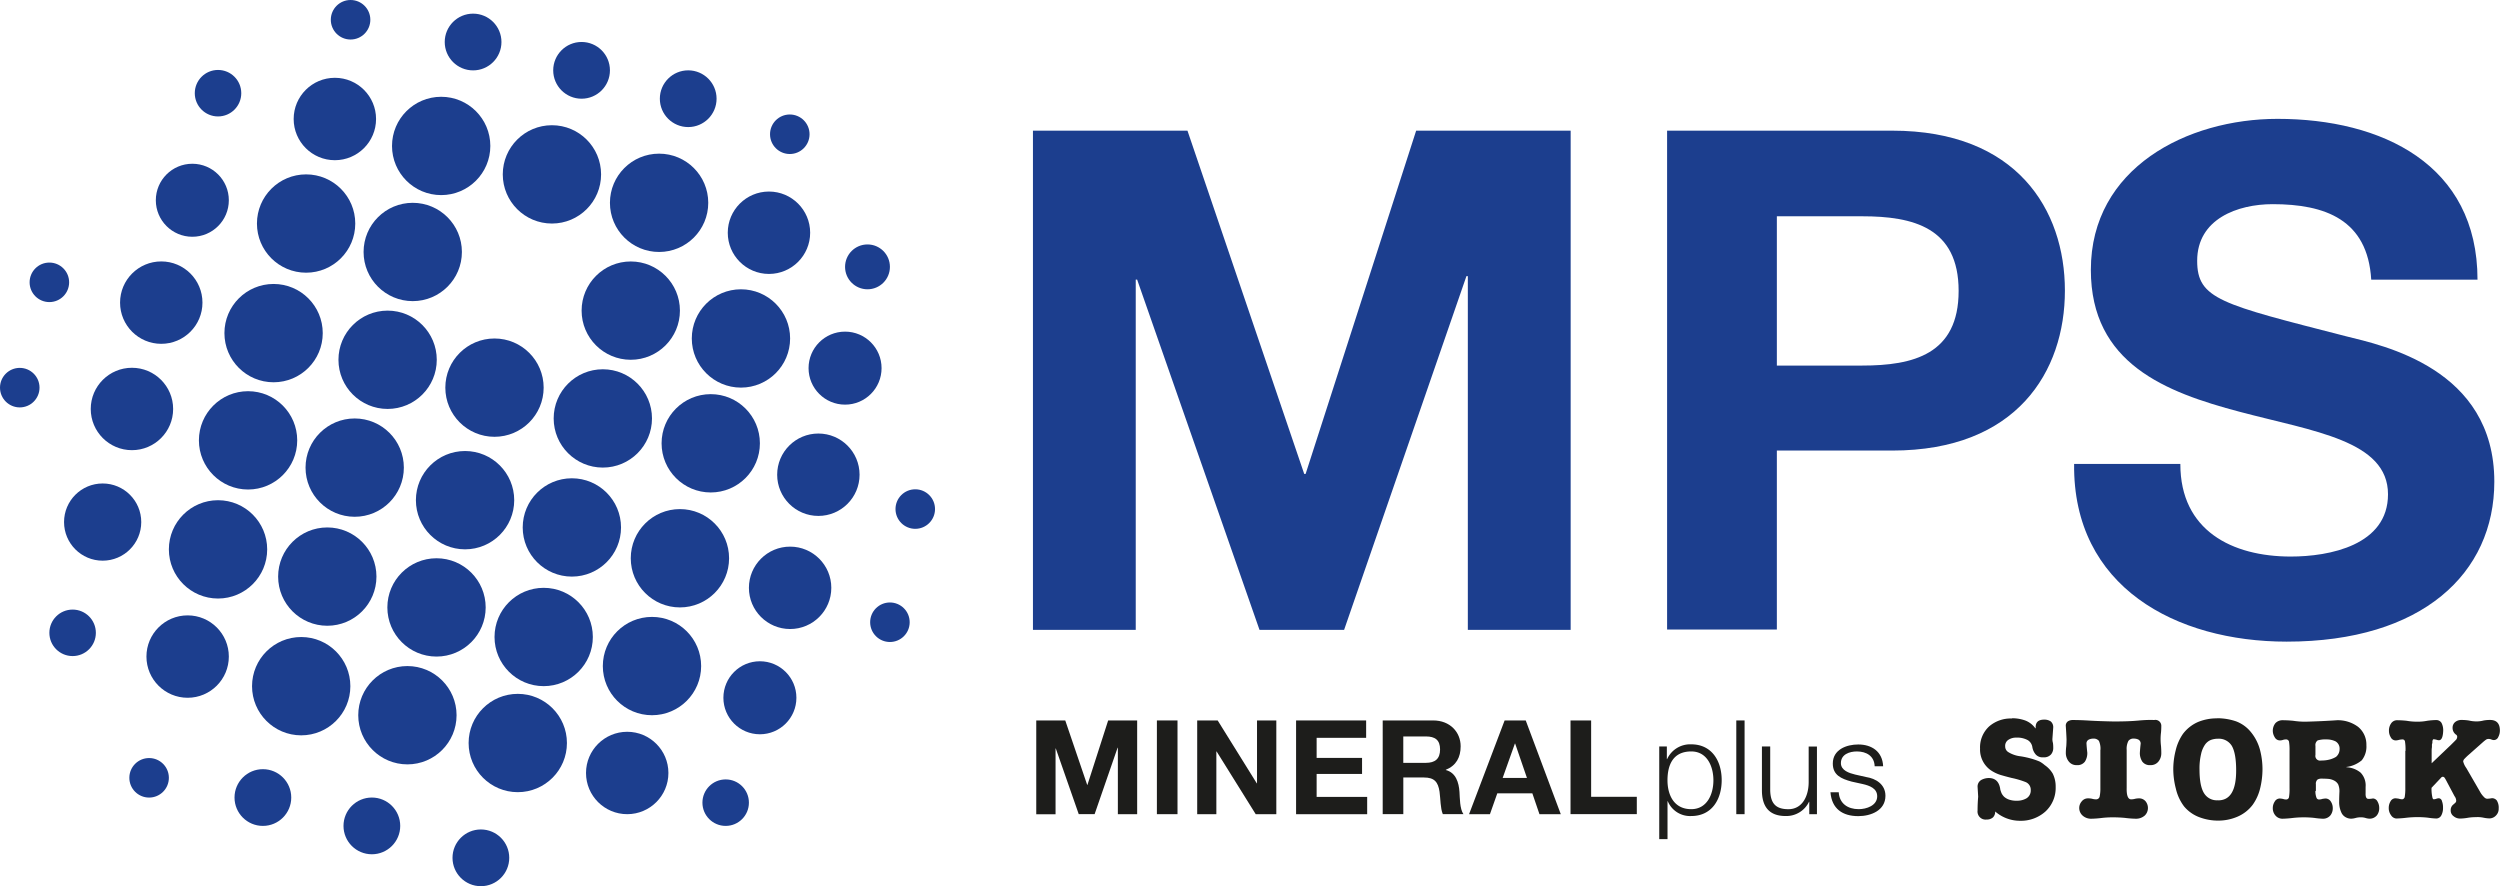
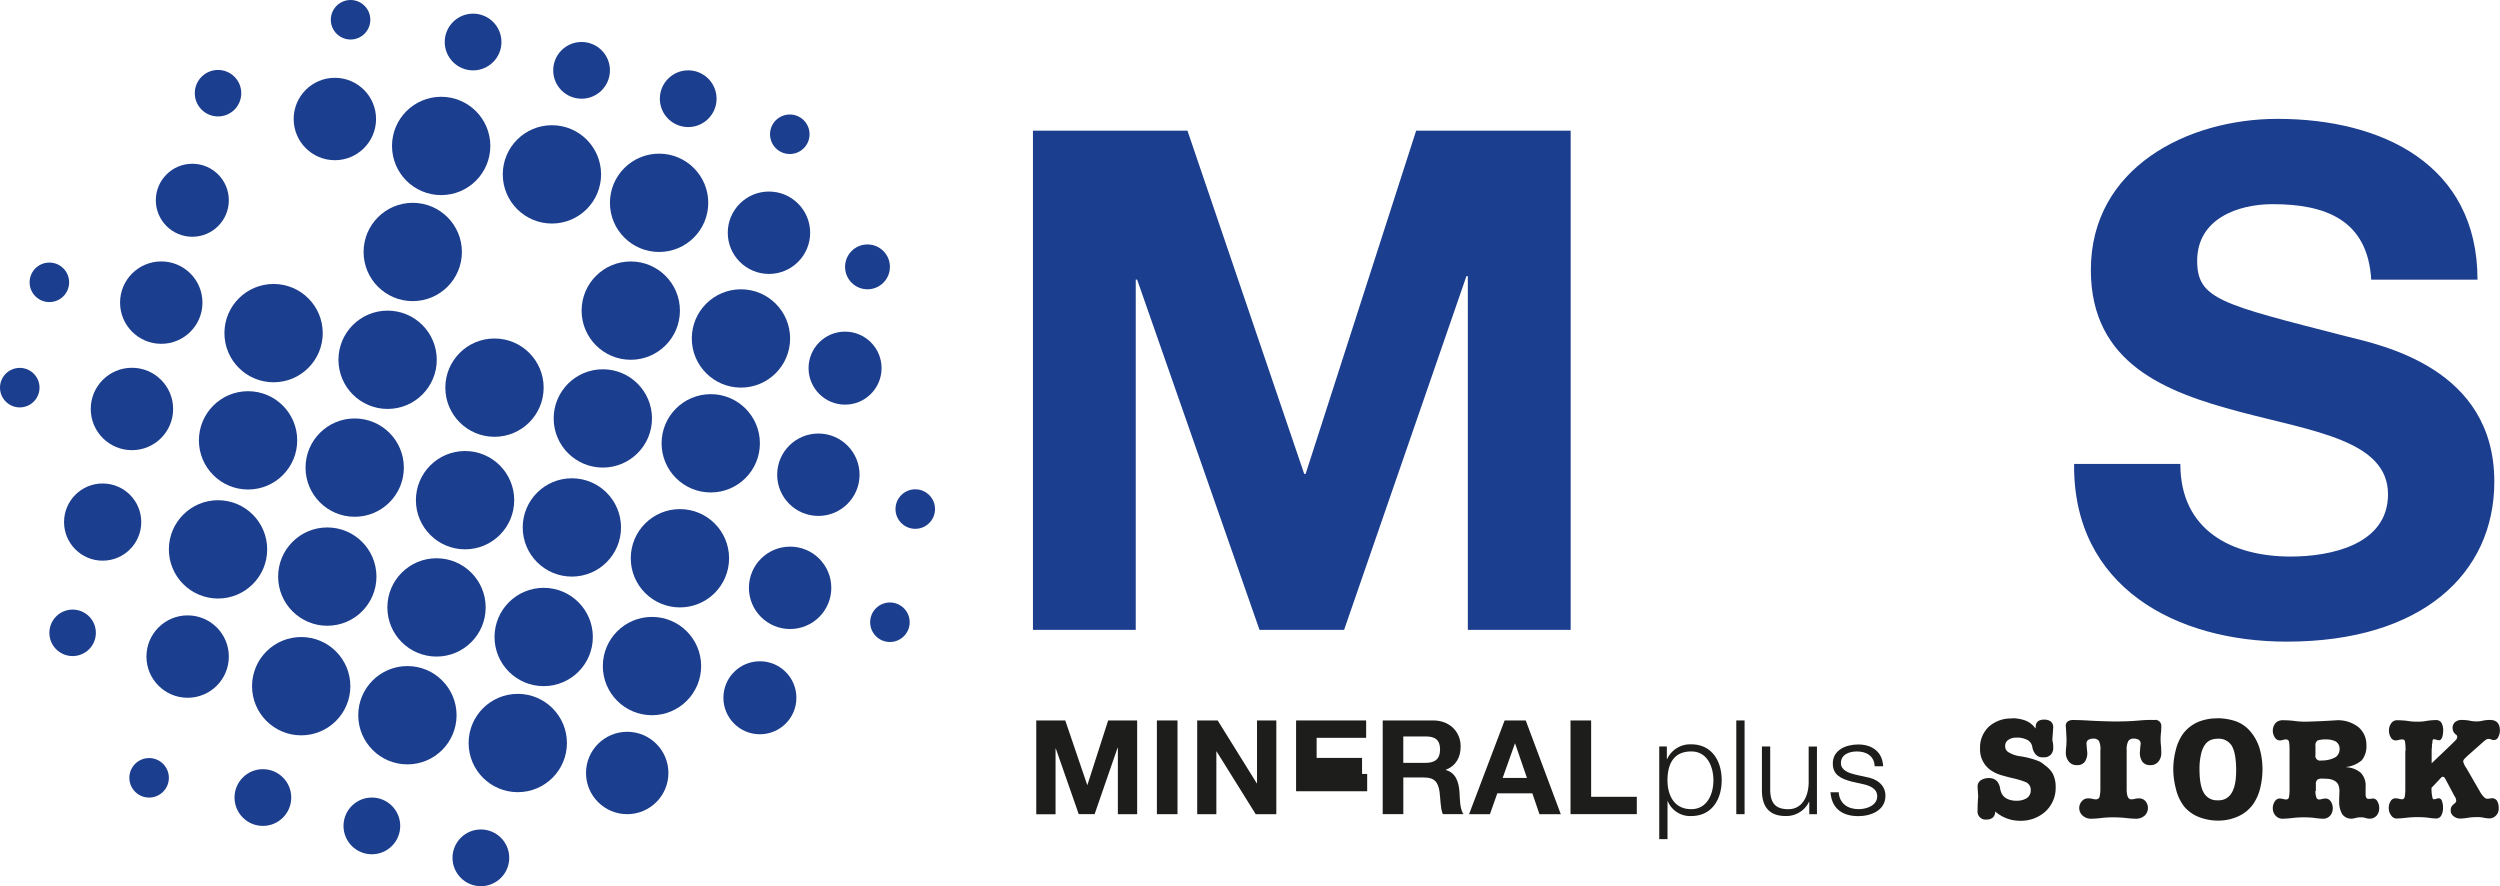
<svg xmlns="http://www.w3.org/2000/svg" id="Ebene_1" data-name="Ebene 1" viewBox="0 0 703.35 249.31">
  <defs>
    <style>.cls-1{fill:#1c3e8e;}.cls-2{fill:#1d1d1b;}</style>
  </defs>
  <title>MPS-Logo</title>
  <path class="cls-1" d="M347.19,221.18h43.47l32.85,96.58h0.39L455,221.18h43.47V361.63H469.54V262.1h-0.39l-34.42,99.53h-23.8L376.5,263.08h-0.39v98.55H347.19V221.18Z" transform="translate(-56.58 -184.42)" />
-   <path class="cls-1" d="M525.6,221.18h63.34c35,0,48.58,22.23,48.58,45s-13.57,45-48.58,45H556.48v50.36H525.6V221.18Zm30.88,66.09h24c14.36,0,27.14-3.15,27.14-21s-12.79-21-27.14-21h-24v42.09Z" transform="translate(-56.58 -184.42)" />
  <path class="cls-1" d="M670,315c0,18.69,14.56,26,31.08,26,10.82,0,27.34-3.15,27.34-17.51,0-15.15-21-17.7-41.7-23.21-20.85-5.51-41.9-13.57-41.9-39.93,0-28.72,27.14-42.49,52.52-42.49,29.31,0,56.26,12.79,56.26,45.24h-29.9c-1-16.92-13-21.24-27.73-21.24-9.83,0-21.24,4.13-21.24,15.93,0,10.82,6.69,12.2,41.9,21.24,10.23,2.56,41.7,9,41.7,40.91,0,25.77-20.26,45-58.42,45-31.08,0-60.19-15.34-59.8-50H670Z" transform="translate(-56.58 -184.42)" />
  <path class="cls-2" d="M348.12,387.11h8.16l6.17,18.13h0.07l5.83-18.13h8.16v26.37h-5.43V394.79H371l-6.46,18.68h-4.47L353.62,395h-0.07v18.5h-5.43V387.11Z" transform="translate(-56.58 -184.42)" />
  <path class="cls-2" d="M382.06,387.11h5.8v26.37h-5.8V387.11Z" transform="translate(-56.58 -184.42)" />
  <path class="cls-2" d="M393.4,387.11h5.76l11,17.69h0.07V387.11h5.43v26.37h-5.8l-11-17.65h-0.07v17.65H393.4V387.11Z" transform="translate(-56.58 -184.42)" />
-   <path class="cls-2" d="M421.21,387.11h19.72V392H427v5.65h12.78v4.51H427v6.46h14.22v4.87h-20V387.11Z" transform="translate(-56.58 -184.42)" />
+   <path class="cls-2" d="M421.21,387.11h19.72V392H427v5.65h12.78v4.51H427h14.22v4.87h-20V387.11Z" transform="translate(-56.58 -184.42)" />
  <path class="cls-2" d="M445.58,387.11H459.8c4.73,0,7.72,3.29,7.72,7.27,0,3.1-1.26,5.43-4.17,6.61v0.07c2.84,0.74,3.66,3.51,3.84,6.17,0.11,1.66.07,4.76,1.11,6.24h-5.8c-0.7-1.66-.63-4.21-0.92-6.31-0.41-2.77-1.48-4-4.39-4h-5.8v10.3h-5.8V387.11Zm5.8,11.93h6.35c2.58,0,4-1.11,4-3.77s-1.4-3.66-4-3.66h-6.35V399Z" transform="translate(-56.58 -184.42)" />
  <path class="cls-2" d="M479.89,387.11h5.94l9.86,26.37h-6l-2-5.87h-9.86l-2.07,5.87h-5.87Zm-0.55,16.17h6.83l-3.32-9.67h-0.07Z" transform="translate(-56.58 -184.42)" />
  <path class="cls-2" d="M498.43,387.11h5.8v21.49h12.85v4.87H498.43V387.11Z" transform="translate(-56.58 -184.42)" />
  <path class="cls-2" d="M523.39,394.43h2.14V398h0.07a7.13,7.13,0,0,1,6.79-4.17c5.8,0,8.57,4.69,8.57,10.08S538.2,414,532.4,414a6.79,6.79,0,0,1-6.61-4.17h-0.07v10.67h-2.33V394.43Zm9,1.4c-5.13,0-6.68,3.8-6.68,8.12,0,4,1.74,8.12,6.68,8.12,4.43,0,6.24-4.17,6.24-8.12S536.83,395.83,532.4,395.83Z" transform="translate(-56.58 -184.42)" />
  <path class="cls-2" d="M545.07,387.11h2.33v26.37h-2.33V387.11Z" transform="translate(-56.58 -184.42)" />
  <path class="cls-2" d="M567.74,413.48H565.6V410h-0.07a7.09,7.09,0,0,1-6.57,4c-4.8,0-6.68-2.81-6.68-7.24V394.43h2.33v12.41c0.11,3.43,1.4,5.24,5.1,5.24,4,0,5.72-3.77,5.72-7.64v-10h2.33v19.05Z" transform="translate(-56.58 -184.42)" />
  <path class="cls-2" d="M584,400c-0.11-2.88-2.33-4.17-5-4.17-2.07,0-4.5.81-4.5,3.29,0,2.07,2.36,2.81,4,3.21l3.1,0.7c2.66,0.41,5.43,2,5.43,5.28,0,4.14-4.1,5.72-7.64,5.72-4.43,0-7.46-2.07-7.83-6.72h2.33c0.18,3.14,2.51,4.76,5.61,4.76,2.18,0,5.21-1,5.21-3.62,0-2.21-2.07-3-4.17-3.47l-3-.66c-3-.81-5.32-1.85-5.32-5.1,0-3.88,3.8-5.35,7.16-5.35,3.8,0,6.83,2,7,6.13H584Z" transform="translate(-56.58 -184.42)" />
  <path class="cls-2" d="M622.66,386.49a10.94,10.94,0,0,1,3.67.62,6.17,6.17,0,0,1,2.89,2.24l0.08-.08q-0.15-2.4,2.39-2.39a3.08,3.08,0,0,1,1.86.52,2.11,2.11,0,0,1,.68,1.75q-0.12,1.71-.23,3.19a3.9,3.9,0,0,0,.16,1.11,10.48,10.48,0,0,1,.08,1.4,2.79,2.79,0,0,1-.6,1.79,2.61,2.61,0,0,1-2.23.84,2.51,2.51,0,0,1-2.17-.88,4.2,4.2,0,0,1-.88-2,2.78,2.78,0,0,0-1.27-1.94,6.27,6.27,0,0,0-3.32-.72,3.84,3.84,0,0,0-2.05.56,2,2,0,0,0-1,1.91,1.86,1.86,0,0,0,.8,1.56,8.34,8.34,0,0,0,3.55,1.23,25.36,25.36,0,0,1,3.62.84q0.9,0.29,1.73.64a7.77,7.77,0,0,1,1.42,1,7.58,7.58,0,0,1,2.28,2.43,8.13,8.13,0,0,1,.8,3.75,9,9,0,0,1-2.9,6.89,10.33,10.33,0,0,1-7.12,2.59,10.59,10.59,0,0,1-7-2.62,2.22,2.22,0,0,1-.62,1.67,2.61,2.61,0,0,1-1.8.6,2.27,2.27,0,0,1-2.53-2.55q0-1.92.17-3.87-0.08-1.44-.17-2.82a2.13,2.13,0,0,1,1.1-1.93,4.56,4.56,0,0,1,2.16-.51q2.75,0.08,3.14,3.28a10.16,10.16,0,0,0,.35,1,3.81,3.81,0,0,0,.73,1,4.06,4.06,0,0,0,1.41.8,6.4,6.4,0,0,0,2.18.31,5.27,5.27,0,0,0,2.69-.68,2.56,2.56,0,0,0,1.2-2.3,2.33,2.33,0,0,0-1.36-2.24,24,24,0,0,0-4-1.19q-1.65-.41-3.11-0.84a10.4,10.4,0,0,1-2.93-1.44,7.11,7.11,0,0,1-2.86-6,8,8,0,0,1,2.61-6.27,9.3,9.3,0,0,1,6.34-2.18" transform="translate(-56.58 -184.42)" />
  <path class="cls-2" d="M647.52,395.41a5.34,5.34,0,0,0-.43-2.55,1.9,1.9,0,0,0-1.61-.64,2.88,2.88,0,0,0-1.26.29,1.18,1.18,0,0,0-.63,1.11q0.08,1.25.23,2.55a4.43,4.43,0,0,1-.66,2.51,2.6,2.6,0,0,1-2.32,1,2.68,2.68,0,0,1-2.21-1,3.84,3.84,0,0,1-.85-2.35,15.3,15.3,0,0,1,.13-2q0.07-1,.07-1.95-0.08-1.89-.21-3.68a1.48,1.48,0,0,1,.6-1.34,2.53,2.53,0,0,1,1.43-.37q1.92,0,4.56.16t6.88,0.25q4.22,0,6.86-.25t4.54-.16a1.66,1.66,0,0,1,2,1.71q0,0.88-.08,1.79a15,15,0,0,0-.12,1.89,16.71,16.71,0,0,0,.12,1.95q0.08,1,.08,2a3.67,3.67,0,0,1-.81,2.35,2.74,2.74,0,0,1-2.25,1,2.57,2.57,0,0,1-2.29-1,4.33,4.33,0,0,1-.68-2.51q0.08-1.3.23-2.55a1.29,1.29,0,0,0-.61-1.11,2.75,2.75,0,0,0-1.27-.29,1.75,1.75,0,0,0-1.57.64,4.79,4.79,0,0,0-.49,2.55v10.67q-0.08,3.19,1.24,3.23a4.26,4.26,0,0,0,1.14-.16,5.24,5.24,0,0,1,1.06-.12,2.35,2.35,0,0,1,1.92.88,3,3,0,0,1,.62,1.79,2.92,2.92,0,0,1-.87,2.14,3.69,3.69,0,0,1-2.58.92,28.72,28.72,0,0,1-3-.23q-1.55-.15-3.21-0.16t-3.22.16q-1.55.2-3,.23a3.55,3.55,0,0,1-2.54-.92,2.86,2.86,0,0,1-.91-2.14,2.8,2.8,0,0,1,.68-1.79,2.21,2.21,0,0,1,1.86-.88,4.89,4.89,0,0,1,1.1.12,3.89,3.89,0,0,0,1.12.16,1,1,0,0,0,1-.87,11,11,0,0,0,.19-2.35V395.41Z" transform="translate(-56.58 -184.42)" />
  <path class="cls-2" d="M680.34,386.49a16.45,16.45,0,0,1,5.24.84,9.75,9.75,0,0,1,4.3,3.09,13.29,13.29,0,0,1,2.5,4.86,21.69,21.69,0,0,1,.73,5.54,22.89,22.89,0,0,1-.62,5.22,13.44,13.44,0,0,1-2.13,4.79,10.56,10.56,0,0,1-4.28,3.35,13.56,13.56,0,0,1-5.41,1.11,14.84,14.84,0,0,1-5.2-.91,10.27,10.27,0,0,1-4.41-3.07,13.09,13.09,0,0,1-2.32-5,21.88,21.88,0,0,1-.73-5.52,21.43,21.43,0,0,1,.66-5.19,13.64,13.64,0,0,1,2.05-4.69,10.61,10.61,0,0,1,4.31-3.39,13.93,13.93,0,0,1,5.29-1m0.23,23.07q5.18,0.08,5.15-8.45,0-4.79-1.23-6.89a4.27,4.27,0,0,0-3.84-2,5.83,5.83,0,0,0-2,.33,3.71,3.71,0,0,0-1.66,1.3,7.29,7.29,0,0,0-1.13,2.65,17.48,17.48,0,0,0-.45,4.38q0,4.61,1.27,6.66a4.19,4.19,0,0,0,3.88,2" transform="translate(-56.58 -184.42)" />
  <path class="cls-2" d="M708,406.95a5,5,0,0,0,.29,1.87,0.75,0.75,0,0,0,.7.53,2.83,2.83,0,0,0,.94-0.16q0.43-.08.88-0.12a1.76,1.76,0,0,1,1.54.88,3.31,3.31,0,0,1,.53,1.79,3.22,3.22,0,0,1-.68,2.1,2.67,2.67,0,0,1-2.1.92,21.16,21.16,0,0,1-2.41-.23,26.35,26.35,0,0,0-3-.16,28.21,28.21,0,0,0-2.95.16,29.47,29.47,0,0,1-3,.23,2.56,2.56,0,0,1-2-.92,3.08,3.08,0,0,1-.73-2.1,3.29,3.29,0,0,1,.53-1.79,1.66,1.66,0,0,1,1.48-.88,7.43,7.43,0,0,1,.85.12,2.82,2.82,0,0,0,.89.16,0.8,0.8,0,0,0,.81-0.68,14.08,14.08,0,0,0,.15-2.55V395.68a15,15,0,0,0-.15-2.61,0.83,0.83,0,0,0-.81-0.62,3,3,0,0,0-.85.12,2.52,2.52,0,0,1-.89.16,1.65,1.65,0,0,1-1.48-.91,3.42,3.42,0,0,1,.2-3.94,2.72,2.72,0,0,1,2.05-.83q1.38,0,3,.16a21.77,21.77,0,0,0,3.49.25q4.58-.12,8.81-0.41a9.47,9.47,0,0,1,5.93,1.87,6.43,6.43,0,0,1,2.32,5.15,6.17,6.17,0,0,1-1.31,4.26,8.38,8.38,0,0,1-4.31,1.87v0.08a6.74,6.74,0,0,1,4,1.52,5.17,5.17,0,0,1,1.4,4v1.75q-0.08,1.67.85,1.63,0.59,0,1.21-.12a1.51,1.51,0,0,1,1.3.88,3.58,3.58,0,0,1,.47,1.79,3.25,3.25,0,0,1-.67,2.1,2.65,2.65,0,0,1-2.1.92,4.82,4.82,0,0,1-1.17-.23,4.79,4.79,0,0,0-1.21-.16,5.8,5.8,0,0,0-1.39.16,5.55,5.55,0,0,1-1.31.23,3.2,3.2,0,0,1-1.69-.47,2.81,2.81,0,0,1-1.06-1.15,7,7,0,0,1-.67-3.24q0-1.17.08-2.77a4.89,4.89,0,0,0-.35-2,2.63,2.63,0,0,0-1.1-1.07,4.37,4.37,0,0,0-1.58-.49q-0.94-.08-2-0.08a2.13,2.13,0,0,0-1.15.27,1.57,1.57,0,0,0-.45,1.33v1.87Zm0-10.09a1.32,1.32,0,0,0,1.6,1.52,8.7,8.7,0,0,0,2.6-.33,6.69,6.69,0,0,0,1.6-.7,2.78,2.78,0,0,0,1-2.16,2.34,2.34,0,0,0-1.15-2.2,5.67,5.67,0,0,0-2.44-.54,8,8,0,0,0-2.56.27,1.57,1.57,0,0,0-.64,1.55v2.58Z" transform="translate(-56.58 -184.42)" />
  <path class="cls-2" d="M733.35,395.68a14.79,14.79,0,0,0-.15-2.65,0.68,0.68,0,0,0-.66-0.58,4.54,4.54,0,0,0-1,.12,3.43,3.43,0,0,1-1,.16,1.56,1.56,0,0,1-1.36-.91,3.39,3.39,0,0,1-.49-1.75,3.46,3.46,0,0,1,.65-2.19,2,2,0,0,1,1.53-.83,25.2,25.2,0,0,1,2.83.16,16.7,16.7,0,0,0,3,.25,13.47,13.47,0,0,0,2.72-.25A20.21,20.21,0,0,1,742,387a1.7,1.7,0,0,1,1.49.83,4.54,4.54,0,0,1,.46,2.19q-0.11,2.66-1.19,2.66a1.91,1.91,0,0,1-.74-0.16c-0.24-.05-0.47-0.09-0.7-0.12s-0.29.14-.41,0.51v0.41c0,0.16-.08.35-0.13,0.58v0.72a6.59,6.59,0,0,0-.08,1v3.54l5.42-5.17q1.11-1.09,1.51-1.52a1.42,1.42,0,0,0,.26-0.76,0.72,0.72,0,0,0-.38-0.64,2.29,2.29,0,0,1-.92-1.83,2.06,2.06,0,0,1,.76-1.71,2.8,2.8,0,0,1,1.76-.56,14,14,0,0,1,2.08.16,9,9,0,0,0,2.1.25,7.46,7.46,0,0,0,2-.25,10.14,10.14,0,0,1,1.83-.16q2.7,0,2.78,2.83a3.91,3.91,0,0,1-.47,2,1.34,1.34,0,0,1-1.19.83,1.83,1.83,0,0,1-.74-0.16,2.12,2.12,0,0,0-.81-0.16,1.43,1.43,0,0,0-.62.16,10.68,10.68,0,0,0-1,.8l-3.95,3.5a16.1,16.1,0,0,0-1.23,1.19,1.22,1.22,0,0,0-.32.68,5.32,5.32,0,0,0,.89,1.87l3.83,6.62a6.15,6.15,0,0,0,1.17,1.56,1.27,1.27,0,0,0,.85.45,8.83,8.83,0,0,0,1.34-.16,1.74,1.74,0,0,1,1.36.62,3.79,3.79,0,0,1,.55,2.28,2.64,2.64,0,0,1-.74,1.95,2.52,2.52,0,0,1-1.91.84,9.76,9.76,0,0,1-1.77-.23q-0.45-.08-0.92-0.12t-1.15,0a14.2,14.2,0,0,0-2.1.16,14.18,14.18,0,0,1-2.1.23,2.83,2.83,0,0,1-2-.66,1.93,1.93,0,0,1-.81-1.64,2,2,0,0,1,.26-1.09,2,2,0,0,1,.51-0.58q0.3-.25.55-0.49a0.78,0.78,0,0,0,.23-0.56,2.23,2.23,0,0,0-.47-1.27l-2-3.76q-0.51-1-.74-1.34a0.72,0.72,0,0,0-.55-0.37,0.84,0.84,0,0,0-.59.37l-2.59,2.74a10.25,10.25,0,0,0,.21,2.55q0.11,0.68.41,0.68a2.3,2.3,0,0,0,.77-0.16,2,2,0,0,1,.73-0.12,1,1,0,0,1,.81.8,5.09,5.09,0,0,1,.3,1.87,4.34,4.34,0,0,1-.46,2.1,1.61,1.61,0,0,1-1.42.92,20.26,20.26,0,0,1-2.36-.23,25,25,0,0,0-3-.16,28.41,28.41,0,0,0-2.93.16,29.1,29.1,0,0,1-3,.23,1.91,1.91,0,0,1-1.45-.92,3.32,3.32,0,0,1-.65-2.1,3.48,3.48,0,0,1,.49-1.79,1.58,1.58,0,0,1,1.36-.88,9,9,0,0,1,1,.12,3.16,3.16,0,0,0,1,.16,0.83,0.83,0,0,0,.66-0.76,14.16,14.16,0,0,0,.15-2.47V395.68Z" transform="translate(-56.58 -184.42)" />
  <circle class="cls-1" cx="94.21" cy="33.48" r="11.59" />
  <circle class="cls-1" cx="124.12" cy="41.06" r="13.83" />
  <circle class="cls-1" cx="155.28" cy="49.06" r="13.83" />
  <circle class="cls-1" cx="185.43" cy="57.06" r="13.83" />
-   <circle class="cls-1" cx="86.12" cy="62.89" r="13.83" />
  <circle class="cls-1" cx="116.12" cy="70.89" r="13.83" />
  <circle class="cls-1" cx="177.46" cy="87.39" r="13.83" />
  <circle class="cls-1" cx="208.46" cy="95.22" r="13.83" />
  <circle class="cls-1" cx="76.97" cy="93.72" r="13.83" />
  <circle class="cls-1" cx="109.05" cy="101.22" r="13.83" />
  <circle class="cls-1" cx="139.12" cy="109.06" r="13.83" />
  <circle class="cls-1" cx="169.6" cy="117.72" r="13.83" />
  <circle class="cls-1" cx="199.96" cy="124.72" r="13.83" />
  <circle class="cls-1" cx="69.79" cy="123.89" r="13.83" />
  <circle class="cls-1" cx="99.79" cy="131.56" r="13.83" />
  <circle class="cls-1" cx="130.84" cy="140.72" r="13.83" />
  <circle class="cls-1" cx="160.89" cy="148.39" r="13.83" />
  <circle class="cls-1" cx="191.29" cy="157.06" r="13.83" />
  <circle class="cls-1" cx="183.43" cy="187.39" r="13.83" />
  <circle class="cls-1" cx="152.96" cy="179.21" r="13.83" />
  <circle class="cls-1" cx="122.81" cy="170.89" r="13.83" />
  <circle class="cls-1" cx="92.08" cy="162.22" r="13.83" />
  <circle class="cls-1" cx="61.34" cy="154.56" r="13.83" />
  <circle class="cls-1" cx="84.74" cy="193.05" r="13.83" />
  <circle class="cls-1" cx="114.62" cy="201.22" r="13.83" />
  <circle class="cls-1" cx="145.67" cy="209.04" r="13.83" />
  <circle class="cls-1" cx="216.34" cy="65.48" r="11.59" />
  <circle class="cls-1" cx="230.24" cy="133.56" r="11.59" />
  <circle class="cls-1" cx="222.29" cy="165.38" r="11.59" />
  <circle class="cls-1" cx="176.46" cy="217.47" r="11.59" />
  <circle class="cls-1" cx="52.79" cy="184.72" r="11.59" />
  <circle class="cls-1" cx="45.37" cy="85.14" r="11.59" />
  <circle class="cls-1" cx="37.12" cy="115.06" r="11.59" />
  <circle class="cls-1" cx="28.88" cy="146.88" r="10.86" />
  <circle class="cls-1" cx="237.75" cy="103.57" r="10.27" />
  <circle class="cls-1" cx="213.79" cy="196.31" r="10.27" />
  <circle class="cls-1" cx="54.11" cy="56.34" r="10.27" />
  <circle class="cls-1" cx="133.1" cy="11.82" r="7.98" />
  <circle class="cls-1" cx="163.62" cy="19.79" r="7.98" />
  <circle class="cls-1" cx="193.62" cy="27.77" r="7.98" />
  <circle class="cls-1" cx="135.29" cy="241.34" r="7.98" />
  <circle class="cls-1" cx="104.62" cy="232.36" r="7.98" />
  <circle class="cls-1" cx="73.96" cy="224.38" r="7.98" />
  <circle class="cls-1" cx="98.63" cy="5.56" r="5.56" />
  <circle class="cls-1" cx="222.2" cy="37.77" r="5.56" />
  <circle class="cls-1" cx="244.06" cy="75.08" r="6.31" />
  <circle class="cls-1" cx="257.5" cy="143.22" r="5.56" />
  <circle class="cls-1" cx="41.95" cy="218.83" r="5.56" />
  <circle class="cls-1" cx="13.89" cy="79.43" r="5.56" />
  <circle class="cls-1" cx="20.43" cy="178.04" r="6.54" />
-   <circle class="cls-1" cx="204.16" cy="225.82" r="6.54" />
  <circle class="cls-1" cx="61.34" cy="26.22" r="6.54" />
  <circle class="cls-1" cx="5.56" cy="109.06" r="5.56" />
  <circle class="cls-1" cx="250.37" cy="175.06" r="5.56" />
</svg>